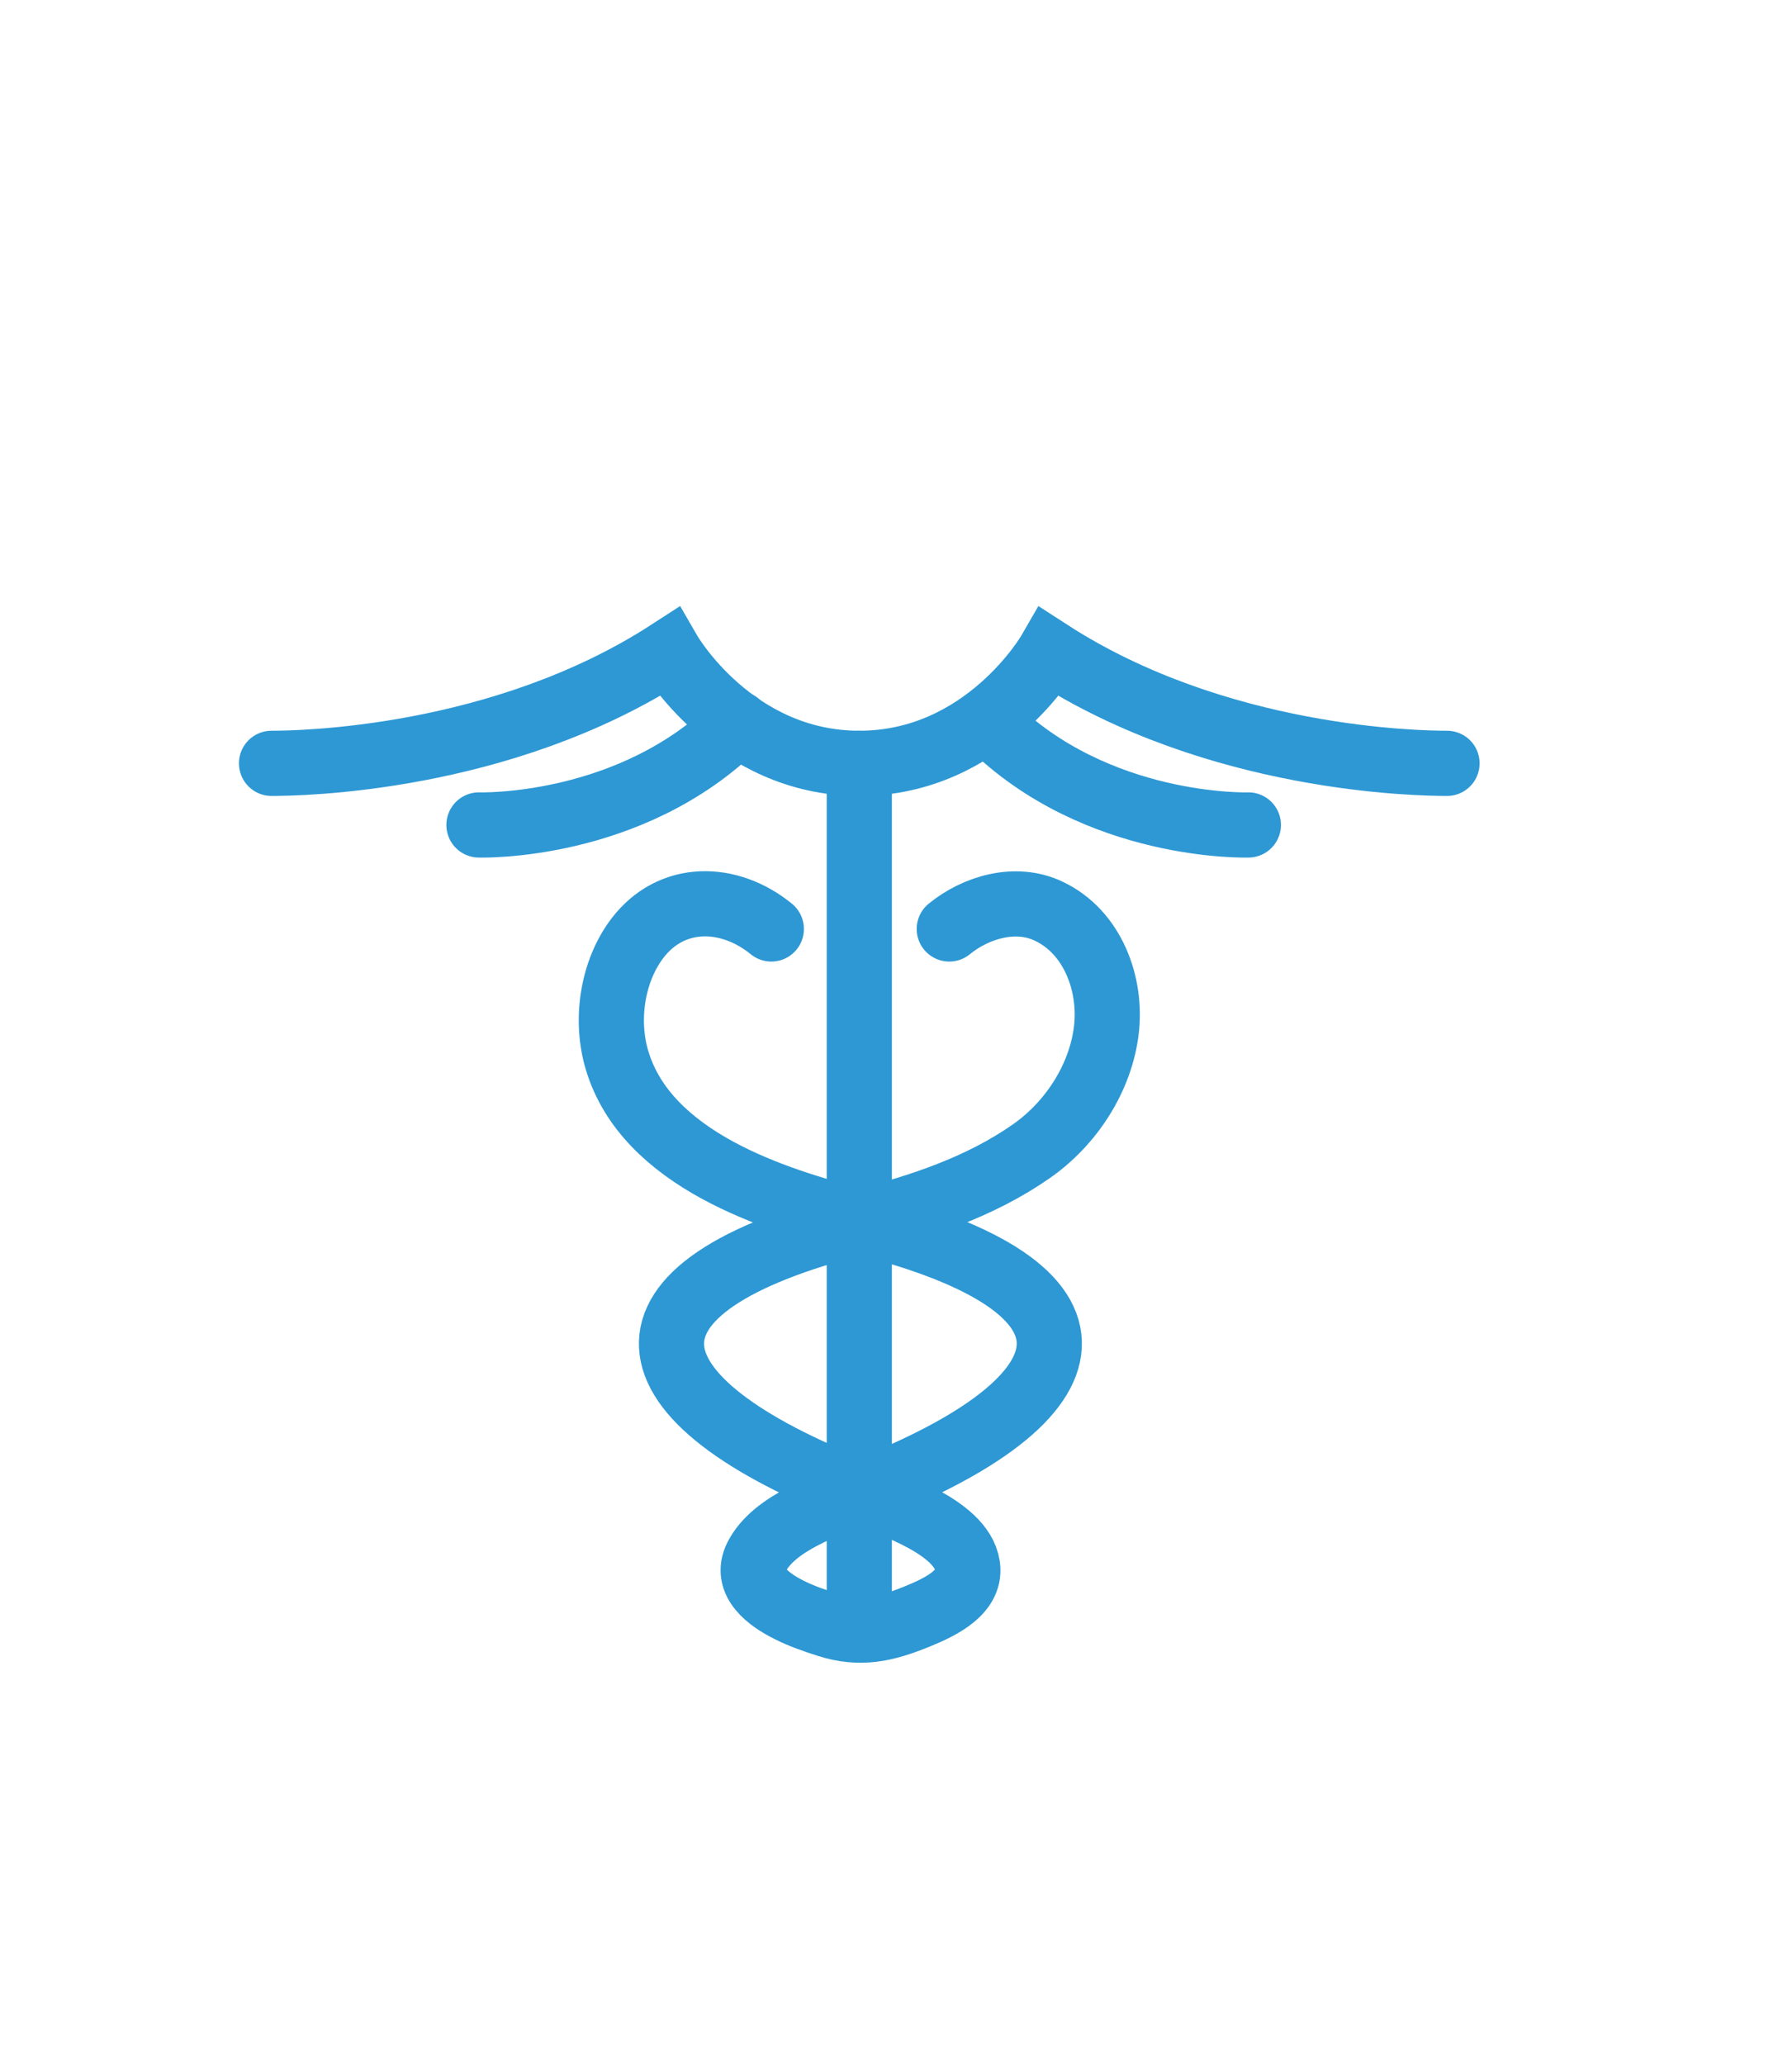
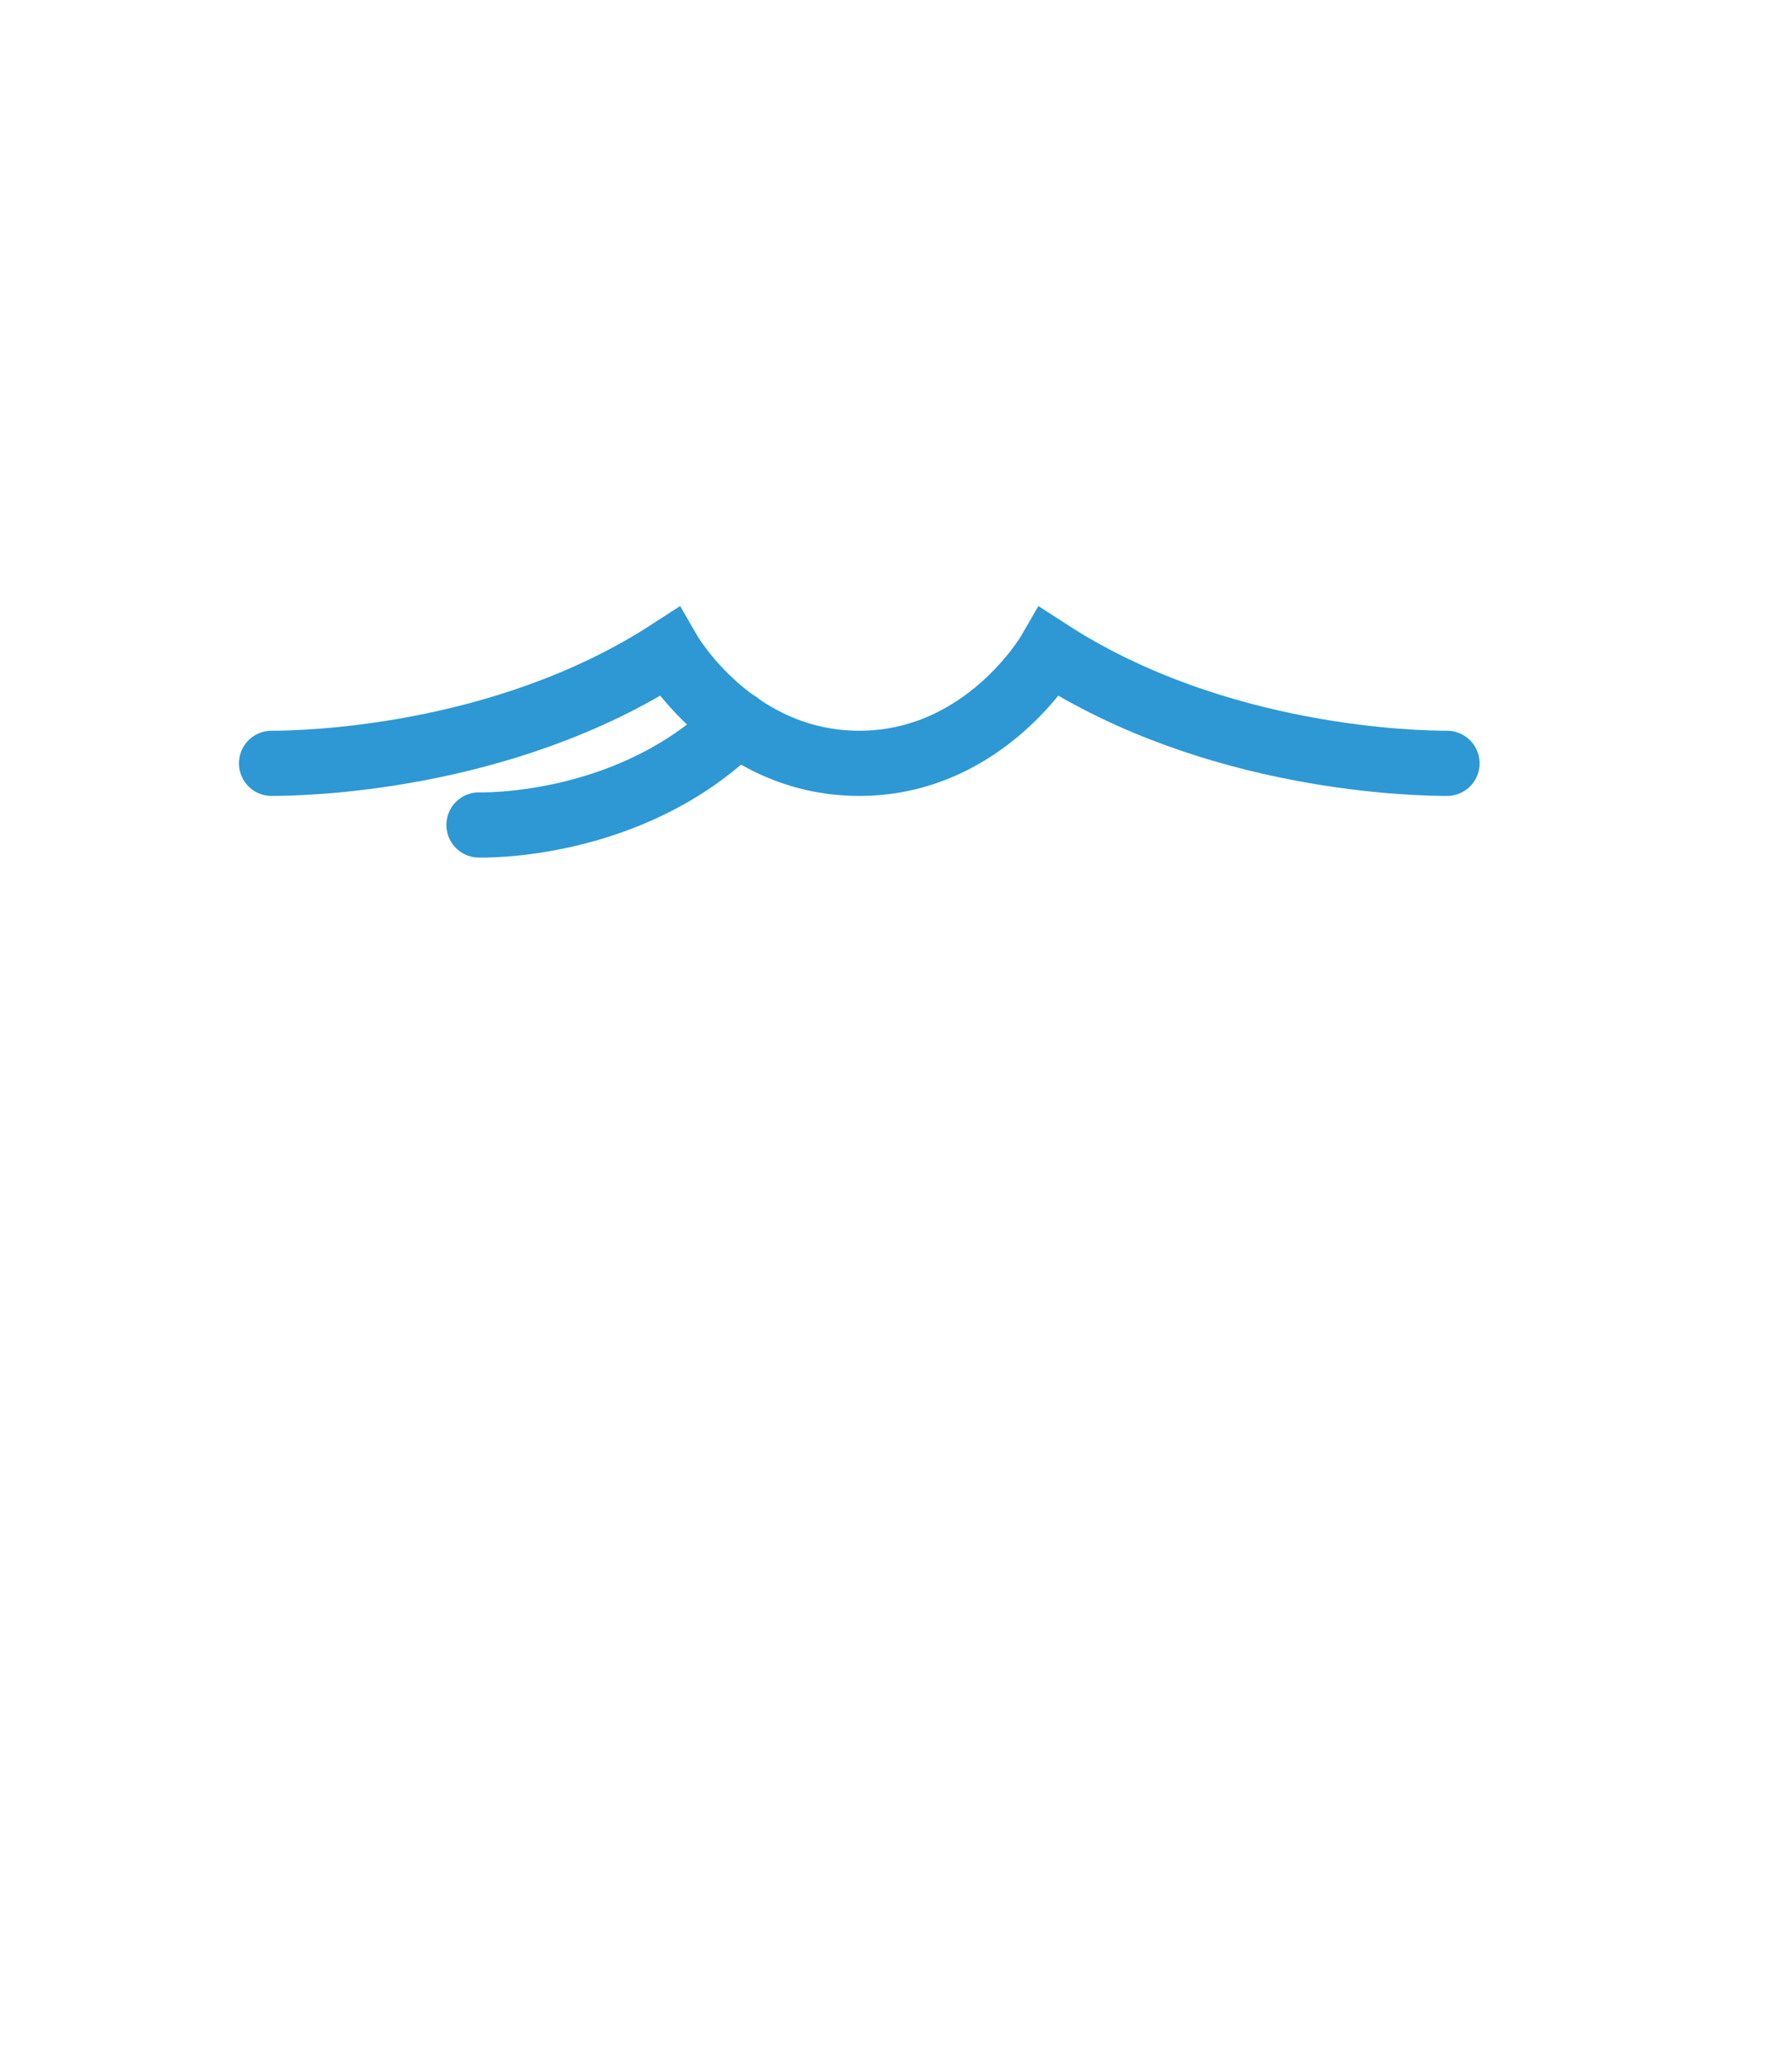
<svg xmlns="http://www.w3.org/2000/svg" width="33" height="38" viewBox="0 0 33 38" fill="none">
  <path d="M8.82 15.182C8.82 15.182 11.613 15.273 13.583 13.316" stroke="#2D98D4" stroke-width="1.2" stroke-miterlimit="10" stroke-linecap="round" />
-   <path d="M22.989 15.182C22.989 15.182 20.197 15.273 18.227 13.316" stroke="#2D98D4" stroke-width="1.2" stroke-miterlimit="10" stroke-linecap="round" />
  <path d="M26.647 14.048C26.145 14.048 22.417 14 19.326 12C19.326 12 18.144 14.048 15.824 14.048C13.503 14.048 12.321 12 12.321 12C9.23 14 5.502 14.048 5 14.048" stroke="#2D98D4" stroke-width="1.2" stroke-miterlimit="10" stroke-linecap="round" />
-   <path d="M17.481 17.096C17.975 16.693 18.706 16.481 19.308 16.767C20.122 17.148 20.477 18.113 20.373 18.962C20.265 19.849 19.719 20.681 18.992 21.187C18.057 21.841 16.94 22.213 15.845 22.486C11.026 23.694 11.389 25.737 15.845 27.465C16.377 27.673 17.797 28.123 17.823 28.885C17.84 29.348 17.234 29.608 16.884 29.751C16.308 29.985 15.845 30.093 15.243 29.902C15 29.824 14.758 29.742 14.528 29.625C14.165 29.444 13.701 29.114 13.931 28.655C14.247 28.023 15.247 27.694 15.845 27.465C20.299 25.737 20.663 23.69 15.845 22.486C14.225 22.079 11.909 21.33 11.364 19.516C11.143 18.784 11.268 17.888 11.736 17.269C12.368 16.438 13.429 16.464 14.204 17.096" stroke="#2D98D4" stroke-width="1.2" stroke-miterlimit="10" stroke-linecap="round" />
-   <path d="M15.824 14.048V29.989" stroke="#2D98D4" stroke-width="1.2" stroke-miterlimit="10" stroke-linecap="round" />
</svg>